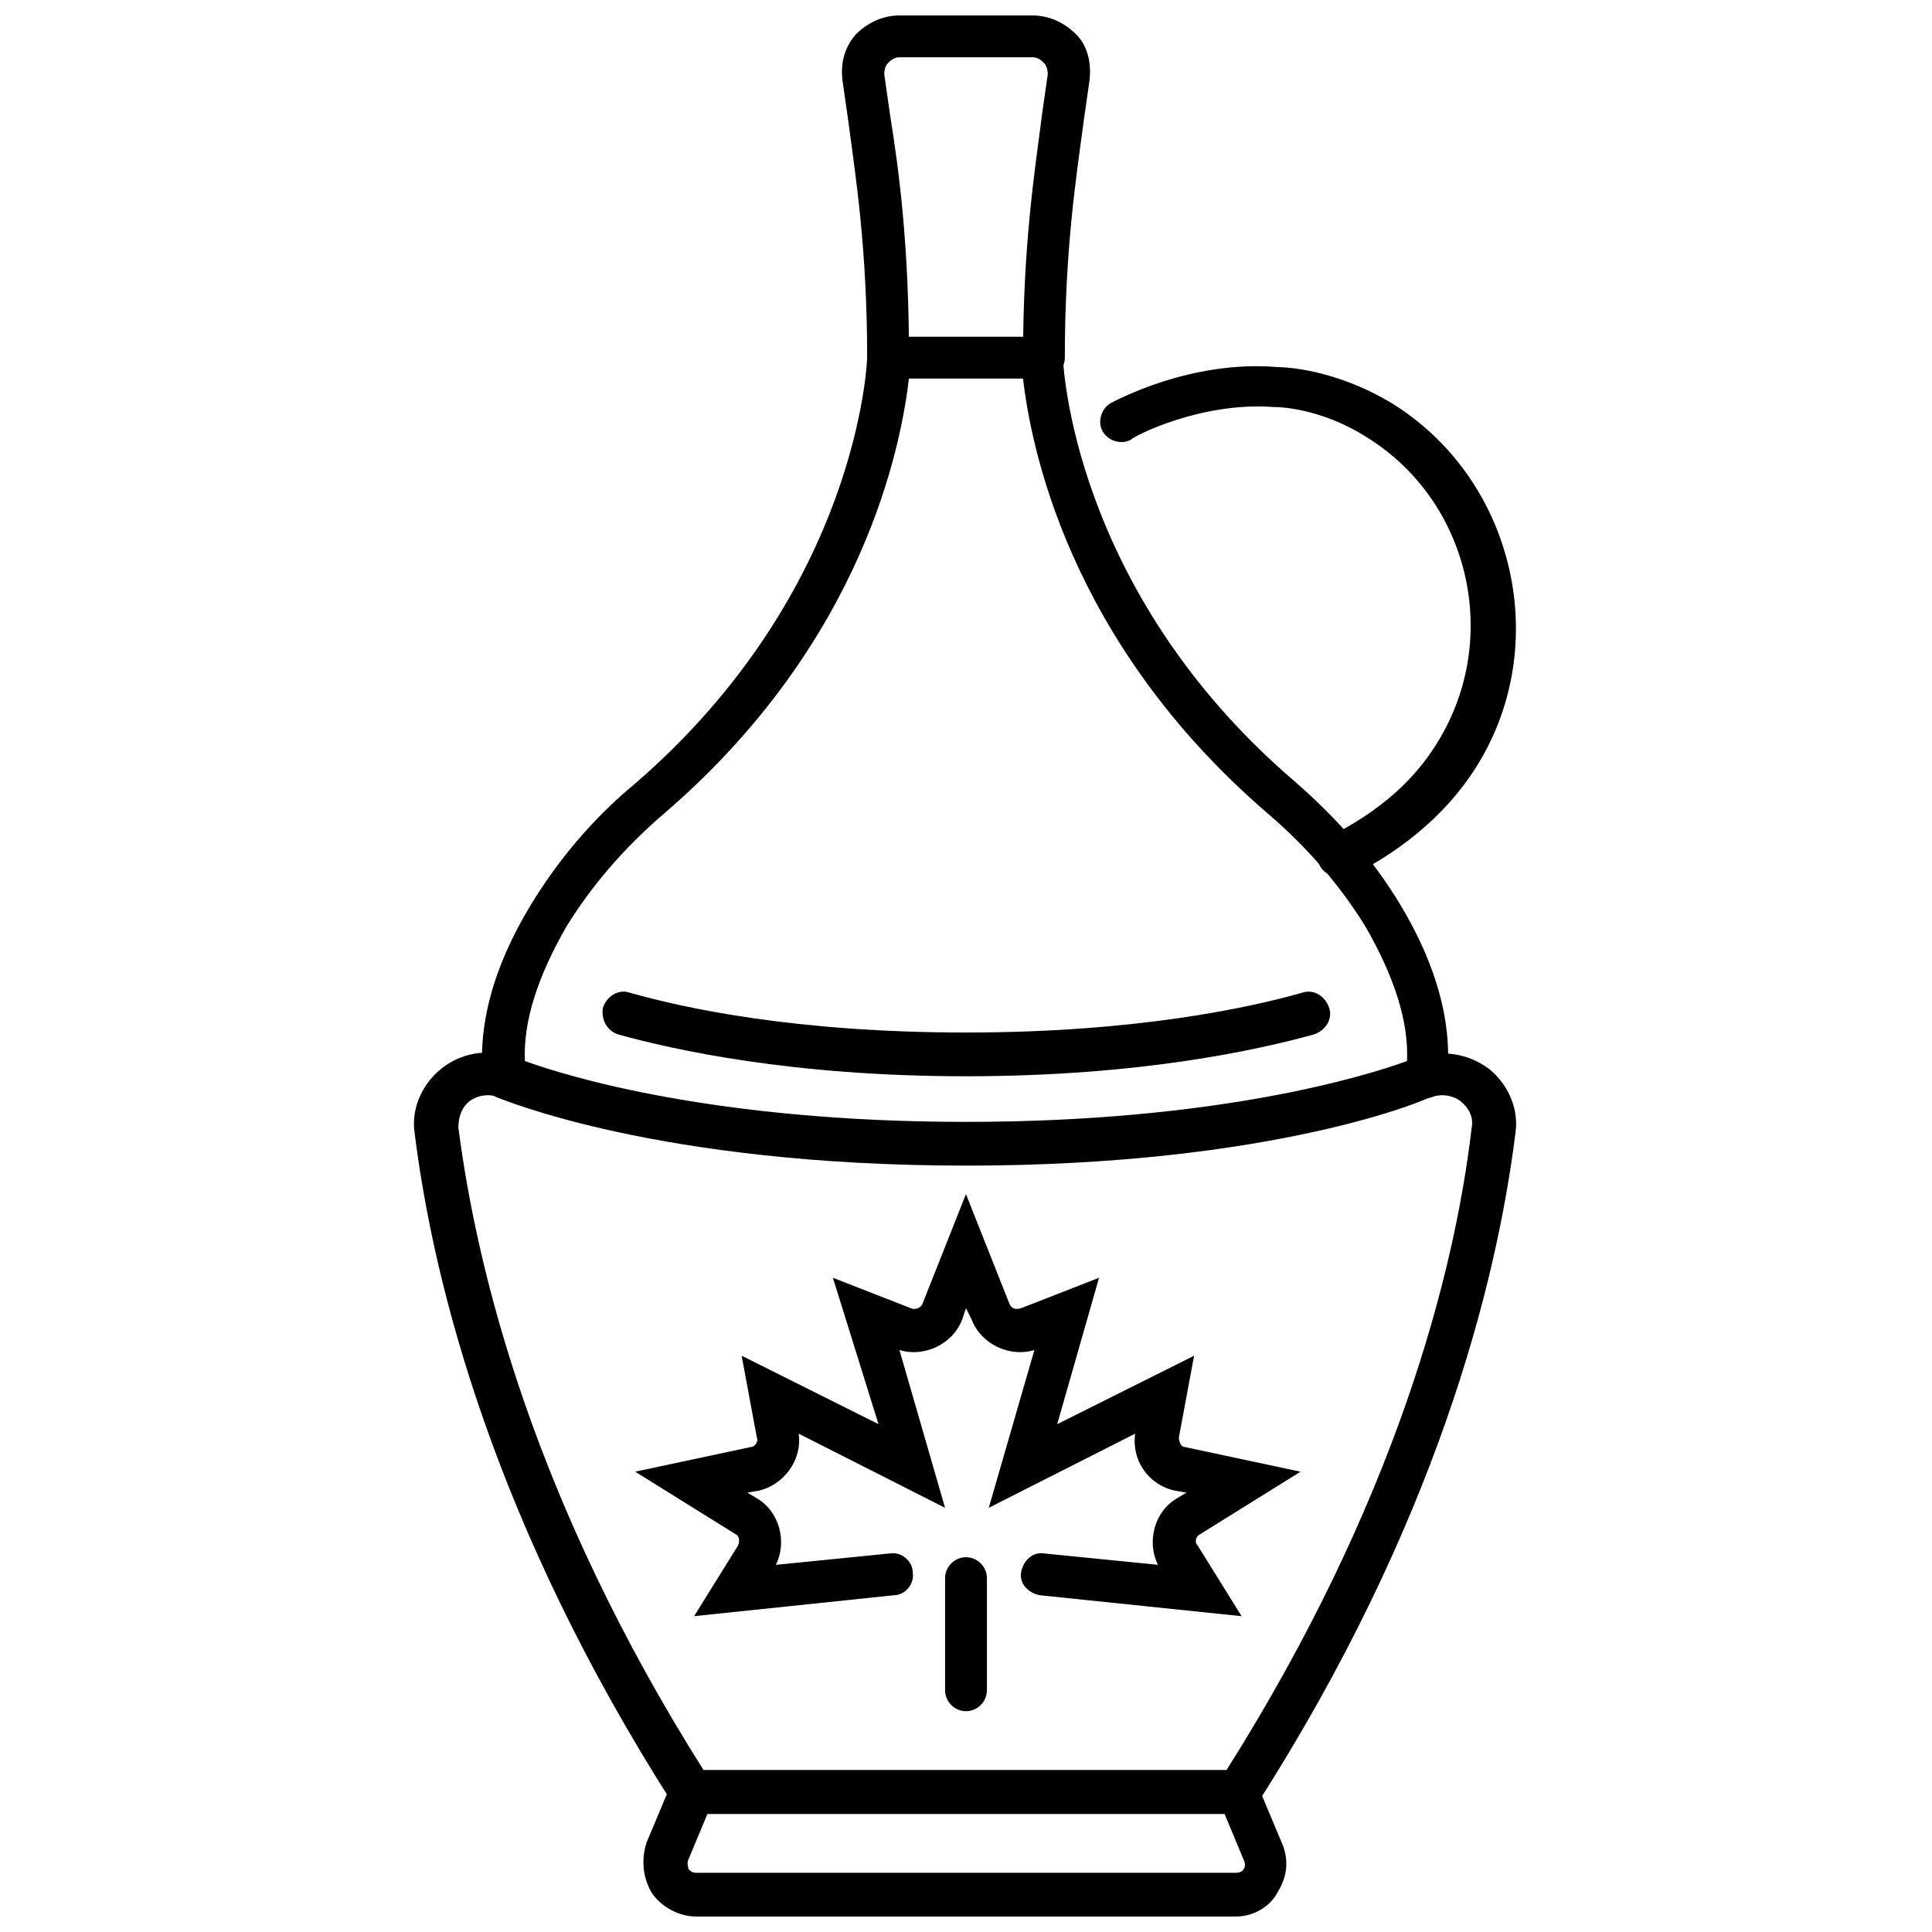
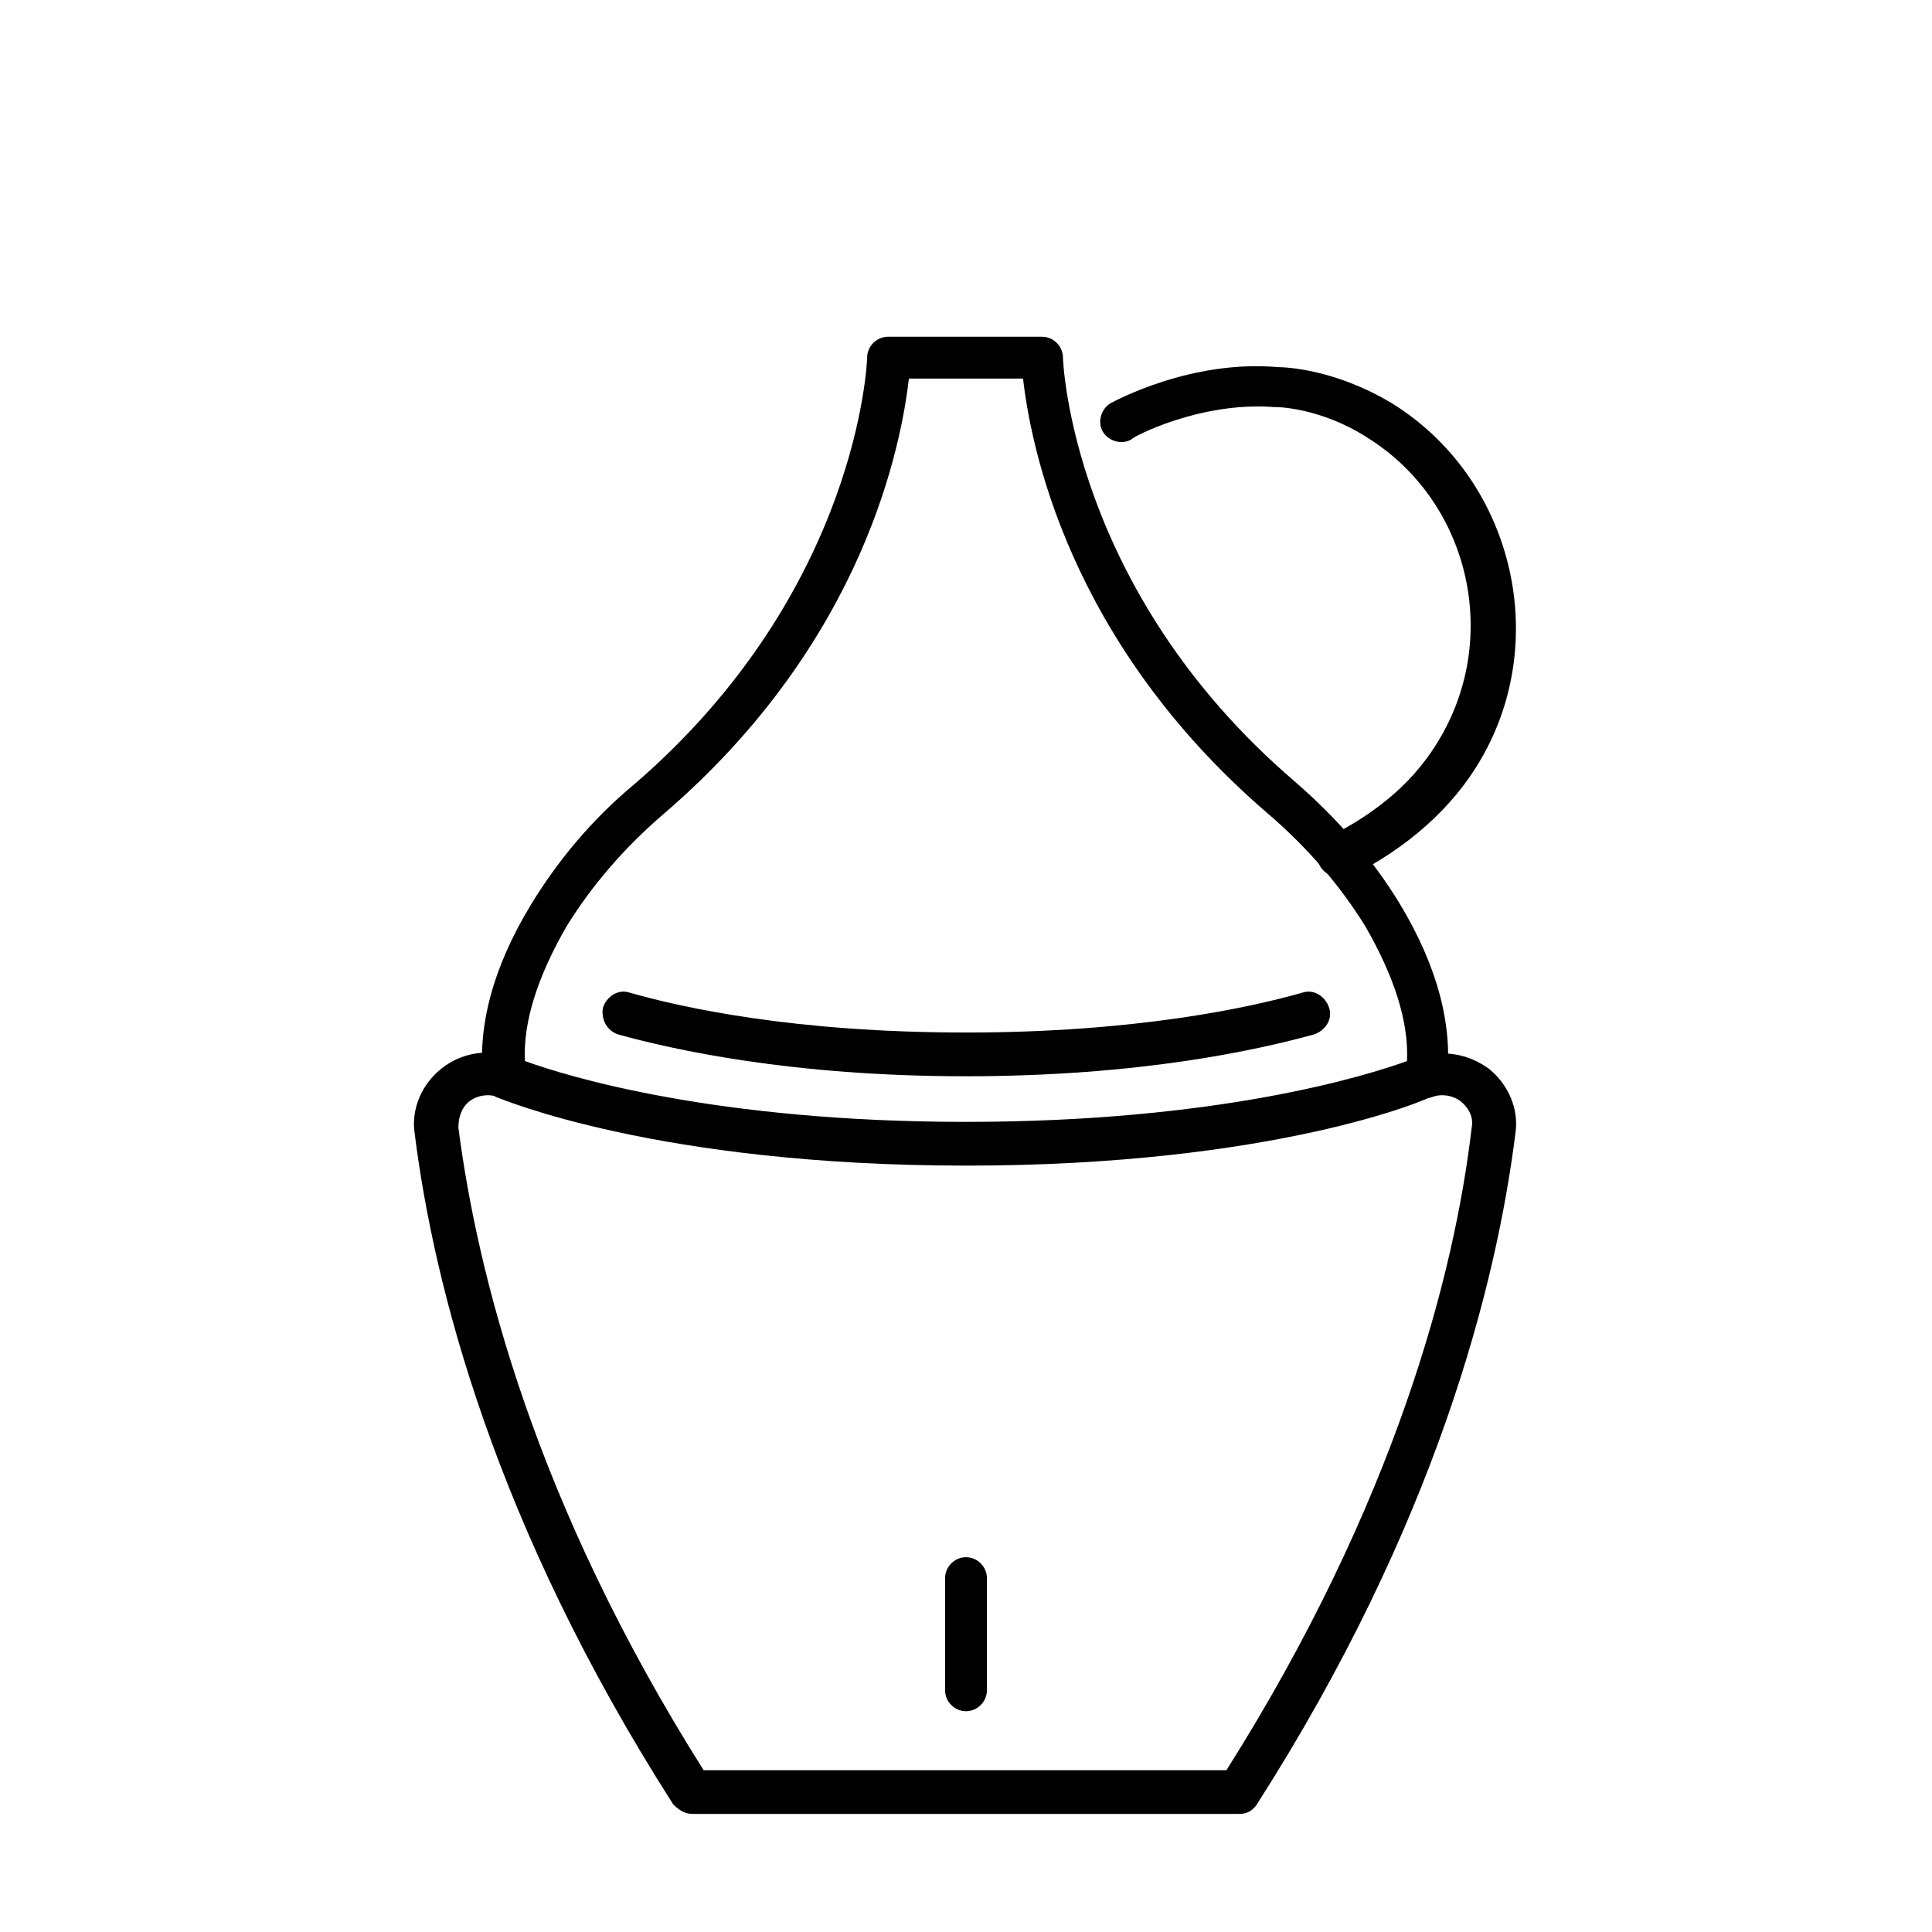
<svg xmlns="http://www.w3.org/2000/svg" width="800px" height="800px" version="1.1" viewBox="144 144 512 512">
  <defs>
    <clipPath id="b">
      <path d="m367 148.09h66v96.906h-66z" />
    </clipPath>
    <clipPath id="a">
      <path d="m314 613h171v38.902h-171z" />
    </clipPath>
  </defs>
  <path d="m400 452.9c-81.617 0-122.93-17.633-124.44-18.137-2.016-1.008-3.023-2.519-3.527-4.535-1.512-14.105 2.519-29.727 12.594-46.352 7.055-11.586 16.121-22.672 27.711-32.242 59.449-51.387 61.465-112.35 61.465-112.85 0-3.023 2.519-5.543 5.543-5.543h40.809c3.023 0 5.543 2.519 5.543 5.543 0 0.504 2.016 61.465 61.465 112.35 11.586 10.078 20.656 20.656 27.711 32.242 10.078 16.625 14.105 32.242 12.594 46.352 0 2.016-1.512 3.527-3.527 4.535-1.008 1.008-42.32 18.641-123.94 18.641zm-116.89-27.711c11.082 4.031 50.383 16.121 116.88 16.121 66.504 0 105.8-12.09 116.88-16.121 0.504-10.578-3.527-22.672-11.082-35.77-6.551-10.578-15.113-20.656-25.695-29.727-53.402-45.844-62.973-98.242-64.988-115.37h-30.23c-2.016 17.129-11.586 69.527-64.992 115.37-10.578 9.07-19.145 19.145-25.695 29.727-7.555 13.098-11.586 25.191-11.082 35.77z" />
  <path d="m400 429.22c-46.352 0-77.586-7.055-92.195-11.082-3.023-1.008-4.535-4.031-4.031-7.055 1.008-3.023 4.031-5.039 7.055-4.031 14.105 4.031 43.832 10.578 89.176 10.578 44.84 0 75.066-6.551 89.176-10.578 3.023-1.008 6.047 1.008 7.055 4.031 1.008 3.023-1.008 6.047-4.031 7.055-14.617 4.031-45.855 11.082-92.203 11.082z" />
  <path d="m472.55 624.7h-145.1c-2.016 0-3.527-1.008-5.039-2.519-47.359-74.059-63.48-137.54-68.52-177.84-1.008-6.551 2.016-13.098 7.055-17.129 5.039-4.031 12.09-5.543 18.641-3.023 3.023 1.008 4.535 4.535 3.527 7.055-1.008 3.023-4.535 4.535-7.055 3.527-2.519-1.008-5.543-0.504-7.559 1.008-2.016 1.512-3.023 4.031-3.023 7.055 5.039 38.793 20.152 99.25 64.992 170.29h138.55c44.84-71.039 60.457-131.5 64.992-170.29 0.504-2.519-0.504-5.039-3.023-7.055-2.016-1.512-5.039-2.016-7.559-1.008-3.023 1.008-6.047-0.504-7.055-3.527-1.008-3.023 0.504-6.047 3.527-7.055 6.551-2.016 13.098-1.008 18.641 3.023 5.039 4.031 8.062 10.578 7.055 17.129-5.039 40.305-21.16 103.79-68.52 177.84-1 1.512-2.512 2.519-4.527 2.519z" />
  <g clip-path="url(#b)">
-     <path d="m420.66 244.32c-3.023 0-5.543-2.519-5.543-5.543 0-29.727 3.023-48.871 5.039-64.488 0.504-3.527 1.008-7.055 1.512-10.578 0-1.512-0.504-2.519-1.008-3.023s-1.512-1.512-3.023-1.512h-35.266c-1.512 0-2.519 1.008-3.023 1.512s-1.008 1.512-1.008 3.023c0.504 3.527 1.008 7.055 1.512 10.578 2.519 15.617 5.039 35.266 5.039 64.488 0 3.023-2.519 5.543-5.543 5.543s-5.543-2.519-5.543-5.543c0-28.719-3.023-47.863-5.039-62.977-0.504-3.527-1.008-7.055-1.512-10.578-0.504-4.535 0.504-8.566 3.527-12.09 3.023-3.023 7.055-5.039 11.586-5.039h35.266c4.535 0 8.566 2.016 11.586 5.039 3.023 3.023 4.031 7.559 3.527 12.09-0.504 3.527-1.008 7.055-1.512 10.578-2.016 15.113-5.039 34.258-5.039 62.977 0.004 3.023-2.516 5.543-5.535 5.543z" />
-   </g>
+     </g>
  <path d="m498.75 376.32c-2.016 0-4.031-1.008-5.039-3.023-1.512-3.023 0-6.047 2.519-7.559 13.098-6.551 23.176-15.113 29.727-26.703 15.617-27.207 7.055-62.473-19.648-79.098-12.594-8.062-24.184-8.062-24.184-8.062h-0.504c-19.648-1.512-37.785 8.062-37.785 8.566-2.519 1.512-6.047 0.504-7.559-2.016-1.512-2.519-0.504-6.047 2.016-7.559 1.008-0.504 21.16-11.586 44.336-9.574 2.016 0 15.113 0.504 30.23 9.574 31.738 19.648 42.32 61.969 23.68 94.211-7.559 13.098-19.648 23.68-34.762 31.234-1.012-0.496-2.019 0.008-3.027 0.008z" />
  <g clip-path="url(#a)">
-     <path d="m471.54 651.9h-143.08c-4.535 0-9.07-2.519-11.586-6.047-2.519-4.027-3.023-9.066-1.512-13.602l6.551-15.617c1.008-2.016 3.023-3.527 5.039-3.527h145.1c2.519 0 4.535 1.512 5.039 3.527l6.551 15.617c2.016 4.535 1.512 9.07-1.008 13.098-2.019 4.031-6.555 6.551-11.09 6.551zm-140.06-27.203-5.039 12.09c-0.504 1.008 0 2.016 0 2.519 0.504 0.504 1.008 1.008 2.016 1.008h143.08c1.008 0 2.016-0.504 2.016-1.008 0.504-0.504 0.504-1.512 0-2.519l-5.039-12.09z" />
-   </g>
-   <path d="m327.95 572.3 11.586-18.641c0.504-1.008 0.504-2.519-0.504-3.023l-26.703-16.625 30.73-6.551c1.008 0 2.016-1.512 1.512-2.519l-4.031-21.664 36.273 18.137-12.086-38.789 20.656 8.062c1.008 0.504 2.519 0 3.023-1.008l11.586-29.223 11.586 29.223c0.504 1.008 1.512 1.512 3.023 1.008l20.656-8.062-11.082 38.793 36.273-18.137-4.031 21.664c0 1.008 0.504 2.519 1.512 2.519l30.73 6.551-26.703 16.625c-1.008 0.504-1.512 2.016-0.504 3.023l11.586 18.641-53.402-5.543c-3.023-0.504-5.543-3.023-5.039-6.047 0.504-3.023 3.023-5.543 6.047-5.039l30.23 3.023c-3.023-6.047-1.008-14.105 5.039-17.633l2.519-1.512-3.023-0.504c-7.055-1.512-11.586-8.062-10.578-15.113l-38.793 19.648 12.09-41.816c-6.551 2.016-14.105-1.512-16.625-8.062l-1.508-3.023-1.008 3.023c-2.519 6.551-10.078 10.078-16.625 8.062l12.09 41.816-38.793-19.648c1.008 7.055-4.031 13.602-10.578 15.113l-3.023 0.504 2.516 1.512c6.047 3.527 8.062 11.586 5.039 17.633l30.23-3.023c3.023-0.504 6.047 2.016 6.047 5.039 0.504 3.023-2.016 6.047-5.039 6.047z" />
+     </g>
  <path d="m400 597.49c-3.023 0-5.543-2.519-5.543-5.543v-29.727c0-3.023 2.519-5.543 5.543-5.543s5.543 2.519 5.543 5.543v29.727c-0.004 3.023-2.523 5.543-5.543 5.543z" />
</svg>